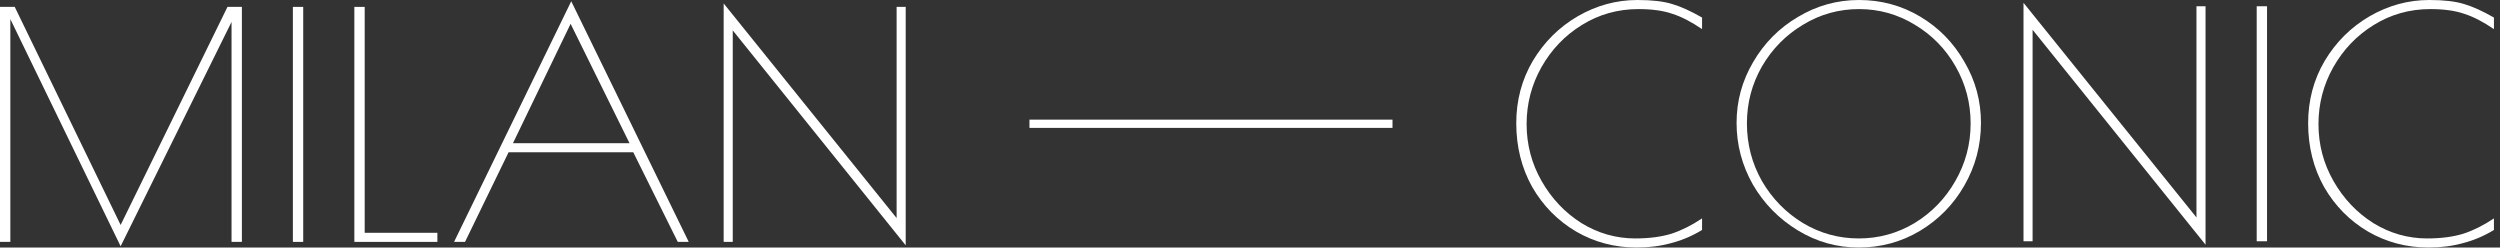
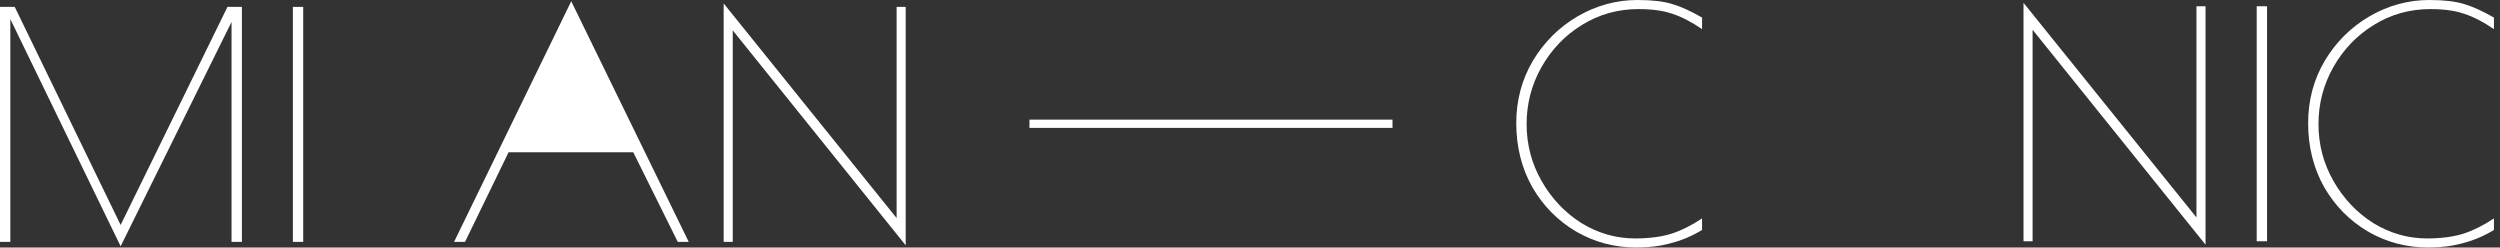
<svg xmlns="http://www.w3.org/2000/svg" width="303" height="30" viewBox="0 0 303 30" fill="none">
  <rect x="0" y="0" width="303" height="30" fill="#333333" stroke="none" />
  <path d="M88.809 3.684V29.317H87.708V0.418L108.67 26.43V0.835H109.771V29.734L88.809 3.684Z" fill="white" />
-   <path d="M83.475 29.317H82.146L76.753 18.456H61.639L56.361 29.317H55.032L69.234 0.152L83.475 29.317ZM76.298 17.354L69.158 2.886L62.171 17.354H76.298Z" fill="white" />
-   <path d="M42.947 0.835H44.2V28.215H53.01V29.317H42.947V0.835Z" fill="white" />
+   <path d="M83.475 29.317H82.146L76.753 18.456H61.639L56.361 29.317H55.032L69.234 0.152L83.475 29.317ZM76.298 17.354L62.171 17.354H76.298Z" fill="white" />
  <path d="M35.497 0.835H36.75V29.317H35.497V0.835Z" fill="white" />
  <path d="M29.317 0.835V29.317H28.063V2.658L14.62 29.848L1.253 2.316V29.317H0V0.835H1.785L14.62 27.266L27.57 0.835H29.317Z" fill="white" />
  <rect x="168.771" y="14.5" width="1" height="44" transform="rotate(90 168.771 14.5)" fill="white" />
  <path d="M294.328 30C291.67 30 289.227 29.354 286.999 28.063C284.771 26.747 282.999 24.949 281.683 22.671C280.392 20.367 279.746 17.785 279.746 14.924C279.746 12.165 280.417 9.646 281.759 7.367C283.126 5.089 284.936 3.291 287.189 1.975C289.468 0.658 291.885 0 294.442 0C296.214 0 297.62 0.165 298.657 0.494C299.695 0.797 300.898 1.342 302.265 2.127V3.532C300.974 2.646 299.771 2.025 298.657 1.671C297.569 1.291 296.202 1.101 294.556 1.101C292.05 1.101 289.759 1.747 287.683 3.038C285.632 4.304 283.999 6.013 282.784 8.165C281.594 10.291 280.999 12.582 280.999 15.038C280.999 17.519 281.607 19.823 282.822 21.949C284.037 24.076 285.645 25.772 287.645 27.038C289.67 28.279 291.847 28.899 294.176 28.899C295.847 28.899 297.303 28.709 298.544 28.329C299.784 27.924 301.025 27.304 302.265 26.468V27.873C301.05 28.608 299.797 29.139 298.506 29.468C297.24 29.823 295.847 30 294.328 30Z" fill="white" />
  <path d="M273.512 0.759H274.765V29.241H273.512V0.759Z" fill="white" />
  <path d="M246.35 3.608V29.241H245.249V0.342L266.211 26.354V0.759H267.312V29.658L246.35 3.608Z" fill="white" />
-   <path d="M225.283 30C222.625 30 220.156 29.304 217.878 27.911C215.599 26.519 213.789 24.671 212.447 22.367C211.131 20.038 210.473 17.544 210.473 14.886C210.473 12.253 211.144 9.797 212.485 7.519C213.827 5.215 215.637 3.392 217.916 2.051C220.194 0.684 222.663 0 225.321 0C228.004 0 230.473 0.671 232.726 2.013C234.979 3.354 236.764 5.177 238.08 7.481C239.422 9.759 240.093 12.228 240.093 14.886C240.093 17.62 239.422 20.152 238.08 22.481C236.764 24.785 234.966 26.62 232.688 27.987C230.435 29.329 227.966 30 225.283 30ZM225.283 28.899C227.713 28.899 229.966 28.279 232.042 27.038C234.118 25.772 235.764 24.076 236.979 21.949C238.219 19.797 238.84 17.468 238.84 14.962C238.84 12.481 238.232 10.177 237.017 8.051C235.802 5.924 234.156 4.241 232.08 3C230.004 1.734 227.751 1.101 225.321 1.101C222.865 1.101 220.599 1.734 218.523 3C216.447 4.241 214.789 5.924 213.549 8.051C212.333 10.177 211.726 12.481 211.726 14.962C211.726 17.468 212.333 19.797 213.549 21.949C214.789 24.076 216.447 25.772 218.523 27.038C220.599 28.279 222.852 28.899 225.283 28.899Z" fill="white" />
  <path d="M198.354 30C195.696 30 193.252 29.354 191.025 28.063C188.797 26.747 187.025 24.949 185.708 22.671C184.417 20.367 183.771 17.785 183.771 14.924C183.771 12.165 184.442 9.646 185.784 7.367C187.151 5.089 188.961 3.291 191.215 1.975C193.493 0.658 195.911 0 198.468 0C200.24 0 201.645 0.165 202.683 0.494C203.721 0.797 204.923 1.342 206.29 2.127V3.532C204.999 2.646 203.797 2.025 202.683 1.671C201.594 1.291 200.227 1.101 198.582 1.101C196.075 1.101 193.784 1.747 191.708 3.038C189.658 4.304 188.025 6.013 186.809 8.165C185.62 10.291 185.025 12.582 185.025 15.038C185.025 17.519 185.632 19.823 186.847 21.949C188.063 24.076 189.67 25.772 191.67 27.038C193.696 28.279 195.873 28.899 198.202 28.899C199.873 28.899 201.328 28.709 202.569 28.329C203.809 27.924 205.05 27.304 206.29 26.468V27.873C205.075 28.608 203.822 29.139 202.531 29.468C201.265 29.823 199.873 30 198.354 30Z" fill="white" />
</svg>